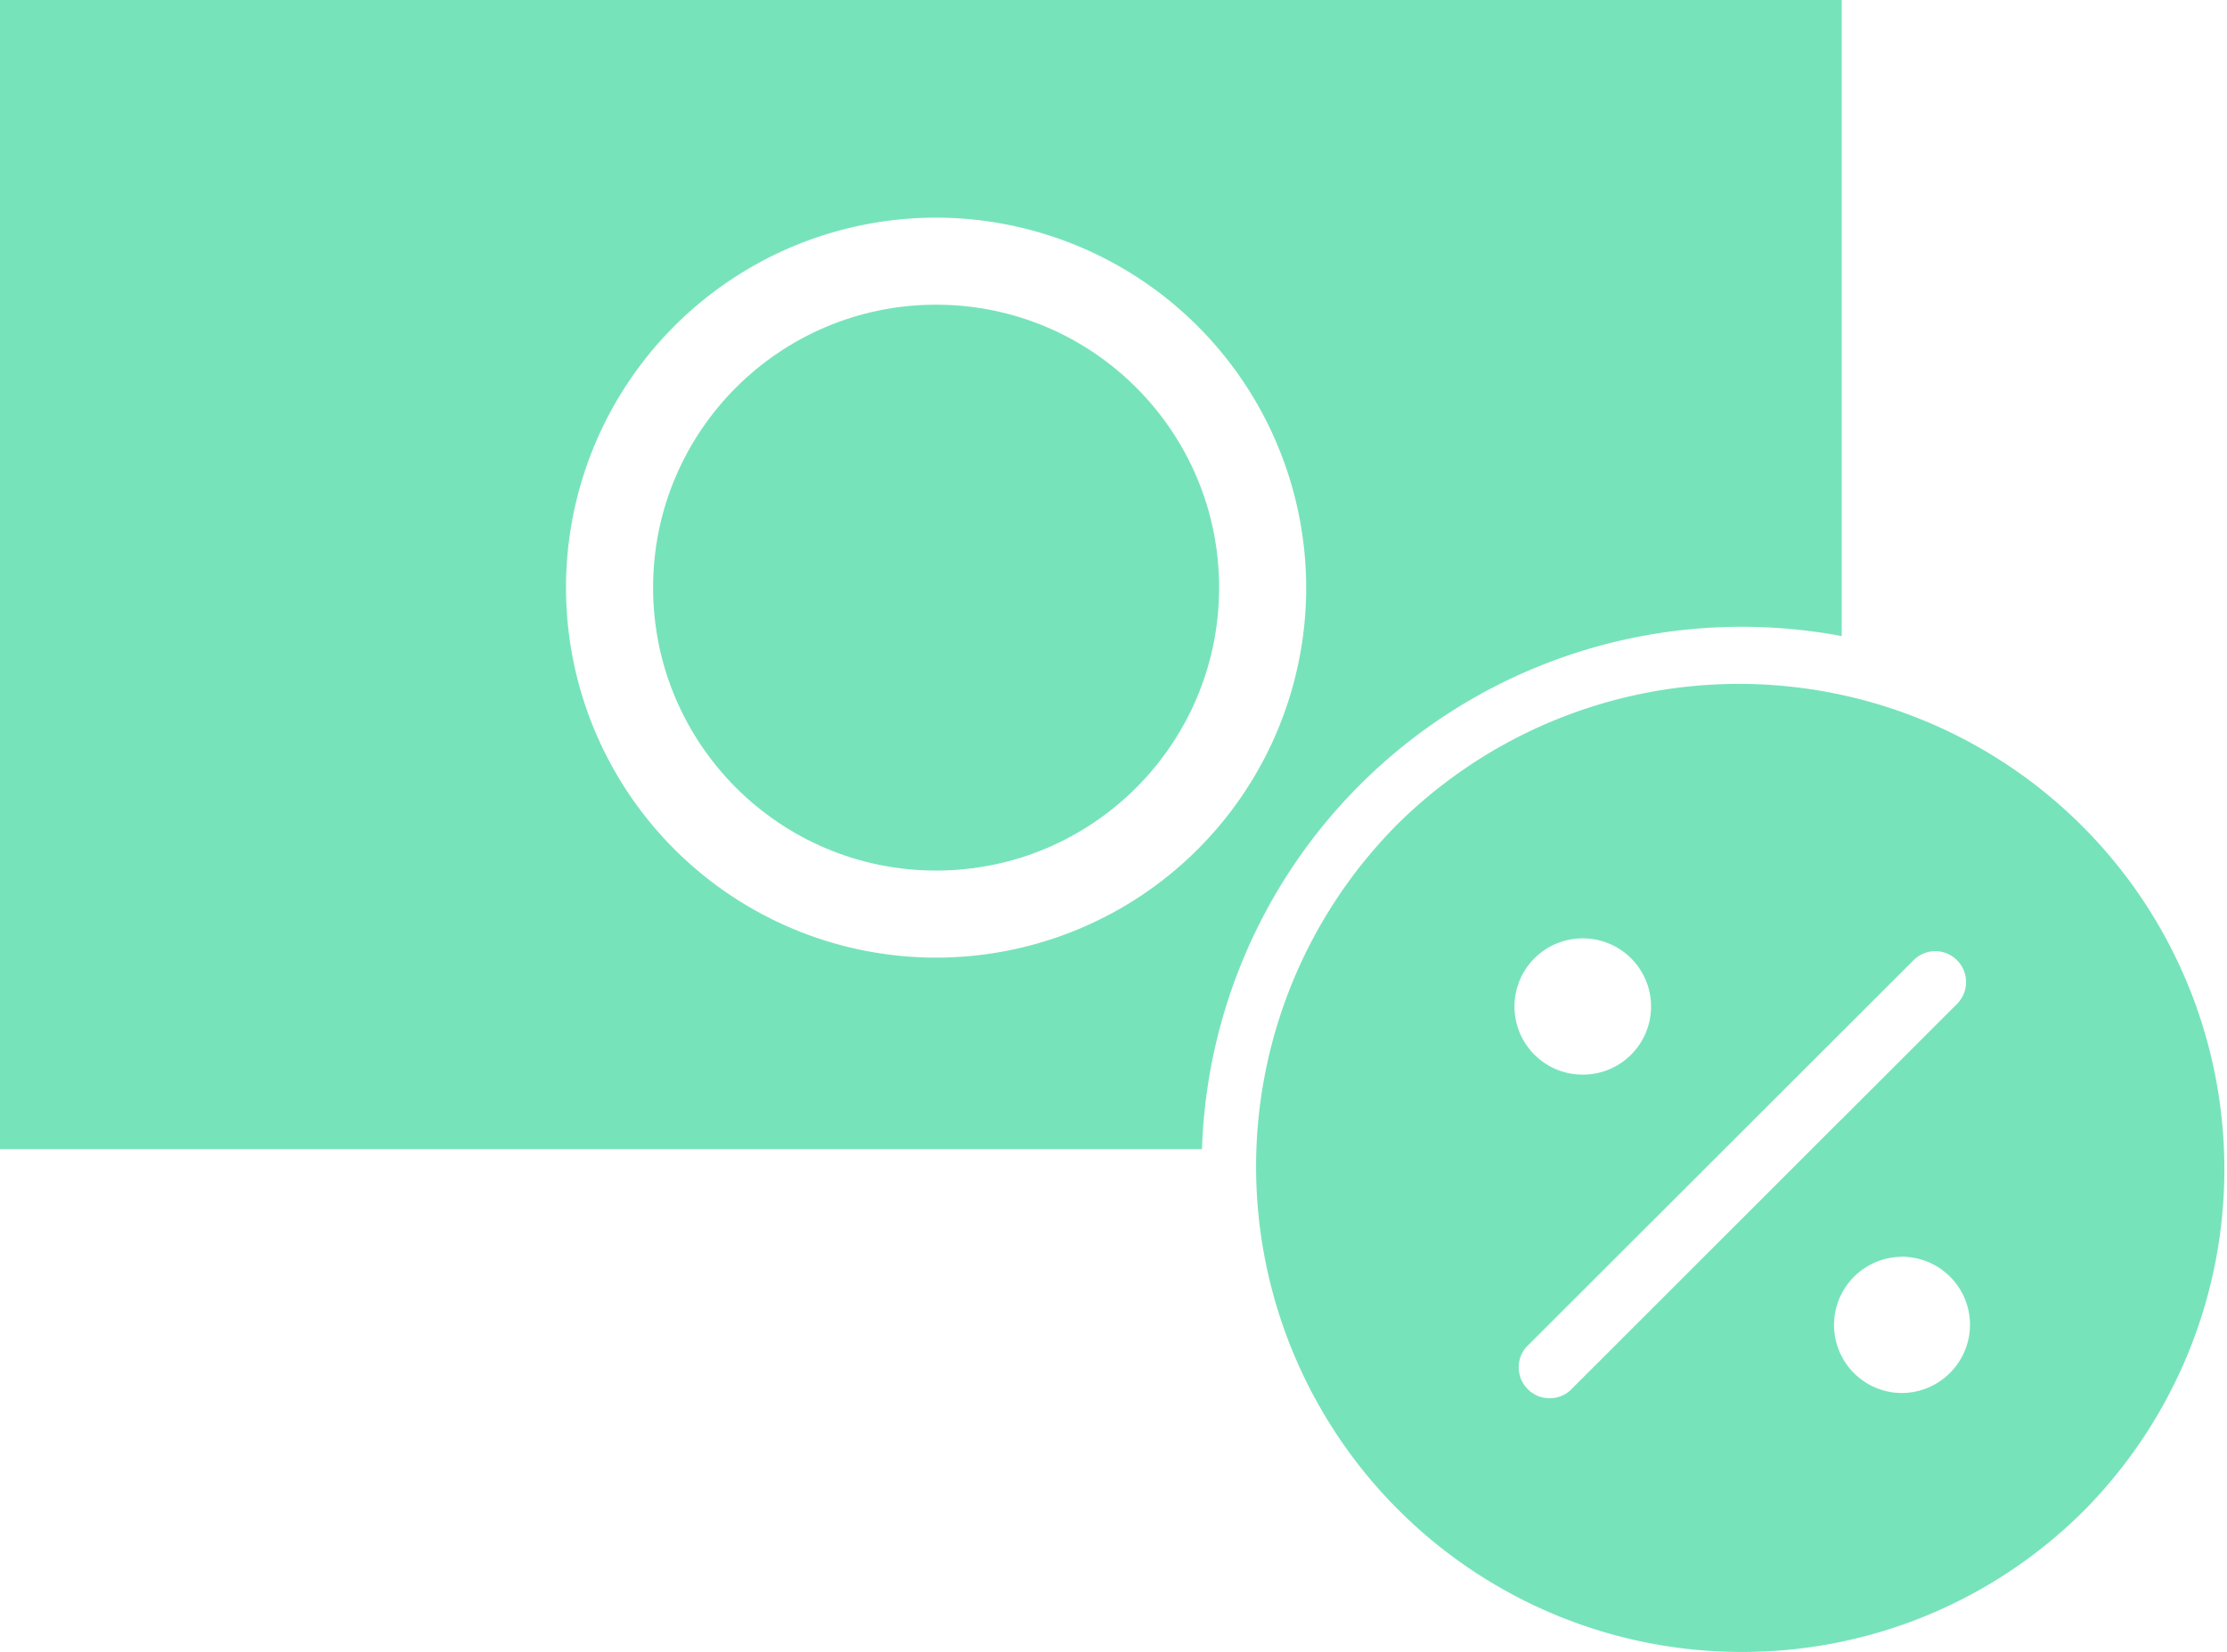
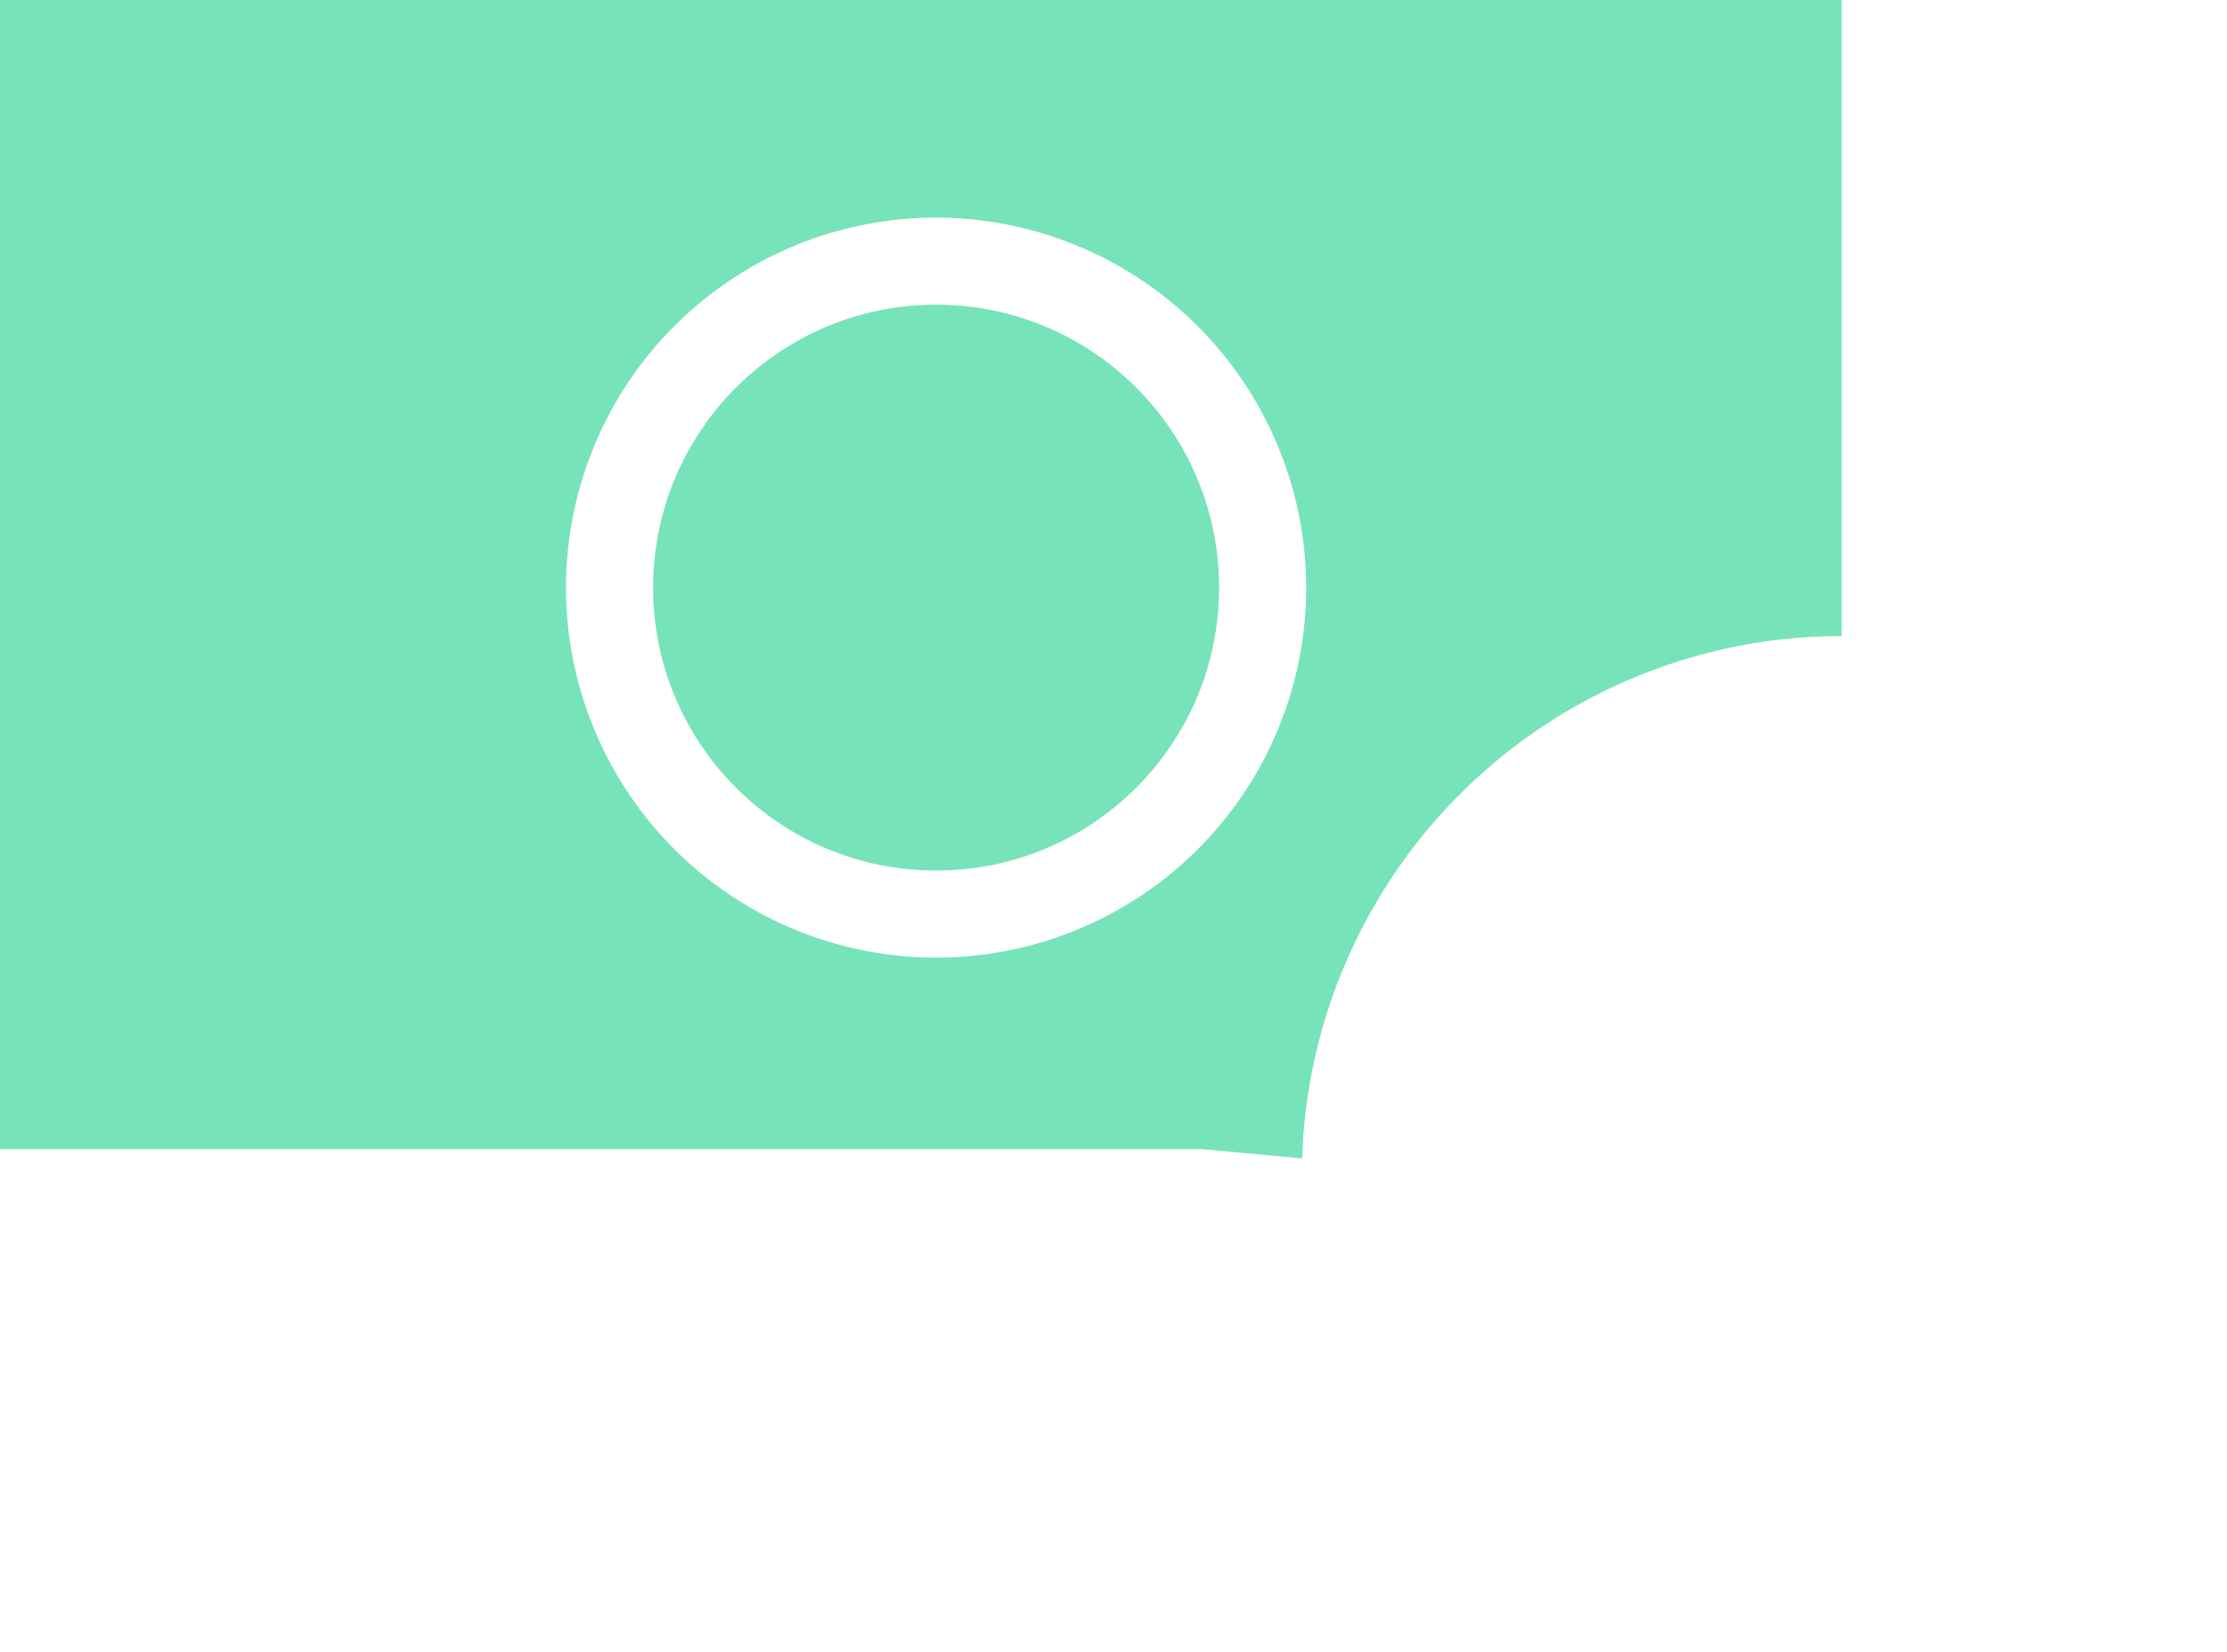
<svg xmlns="http://www.w3.org/2000/svg" width="51.149" height="37.949" viewBox="0 0 51.149 37.949">
  <g id="R_D_Tax_Credits" data-name="R&amp;D Tax Credits" transform="translate(4672 -5208)">
-     <path id="Subtraction_9" data-name="Subtraction 9" d="M27.607,26.4H0V0H42.3V14.613A12.478,12.478,0,0,0,40,14.4a12.4,12.4,0,0,0-12.393,12ZM21.5,5A8.5,8.5,0,1,0,30,13.5,8.51,8.51,0,0,0,21.5,5Z" transform="translate(-4672 5208)" fill="#77e3bb" />
-     <path id="Subtraction_8" data-name="Subtraction 8" d="M11.149,22.3A11.15,11.15,0,0,1,3.265,3.265,11.15,11.15,0,0,1,19.033,19.033,11.08,11.08,0,0,1,11.149,22.3ZM15.6,6.2a.708.708,0,0,0-.5.208L6.2,15.3A.711.711,0,0,0,7.205,16.3L16.1,7.41A.711.711,0,0,0,15.6,6.2Zm-.771,7.023a1.565,1.565,0,0,0-.139,3.123c.043,0,.09.006.143.006a1.575,1.575,0,0,0,1.556-1.424,1.563,1.563,0,0,0-1.417-1.7C14.924,13.22,14.876,13.218,14.825,13.218ZM7.5,5.907a1.565,1.565,0,0,0-.139,3.124c.042,0,.089.006.142.006a1.565,1.565,0,0,0,.139-3.124C7.6,5.909,7.549,5.907,7.5,5.907Z" transform="translate(-4643.149 5223.651)" fill="#77e3bb" />
+     <path id="Subtraction_9" data-name="Subtraction 9" d="M27.607,26.4H0V0H42.3V14.613a12.4,12.4,0,0,0-12.393,12ZM21.5,5A8.5,8.5,0,1,0,30,13.5,8.51,8.51,0,0,0,21.5,5Z" transform="translate(-4672 5208)" fill="#77e3bb" />
    <circle id="Ellipse_19" data-name="Ellipse 19" cx="6.5" cy="6.5" r="6.5" transform="translate(-4657 5215)" fill="#77e3bb" />
  </g>
</svg>